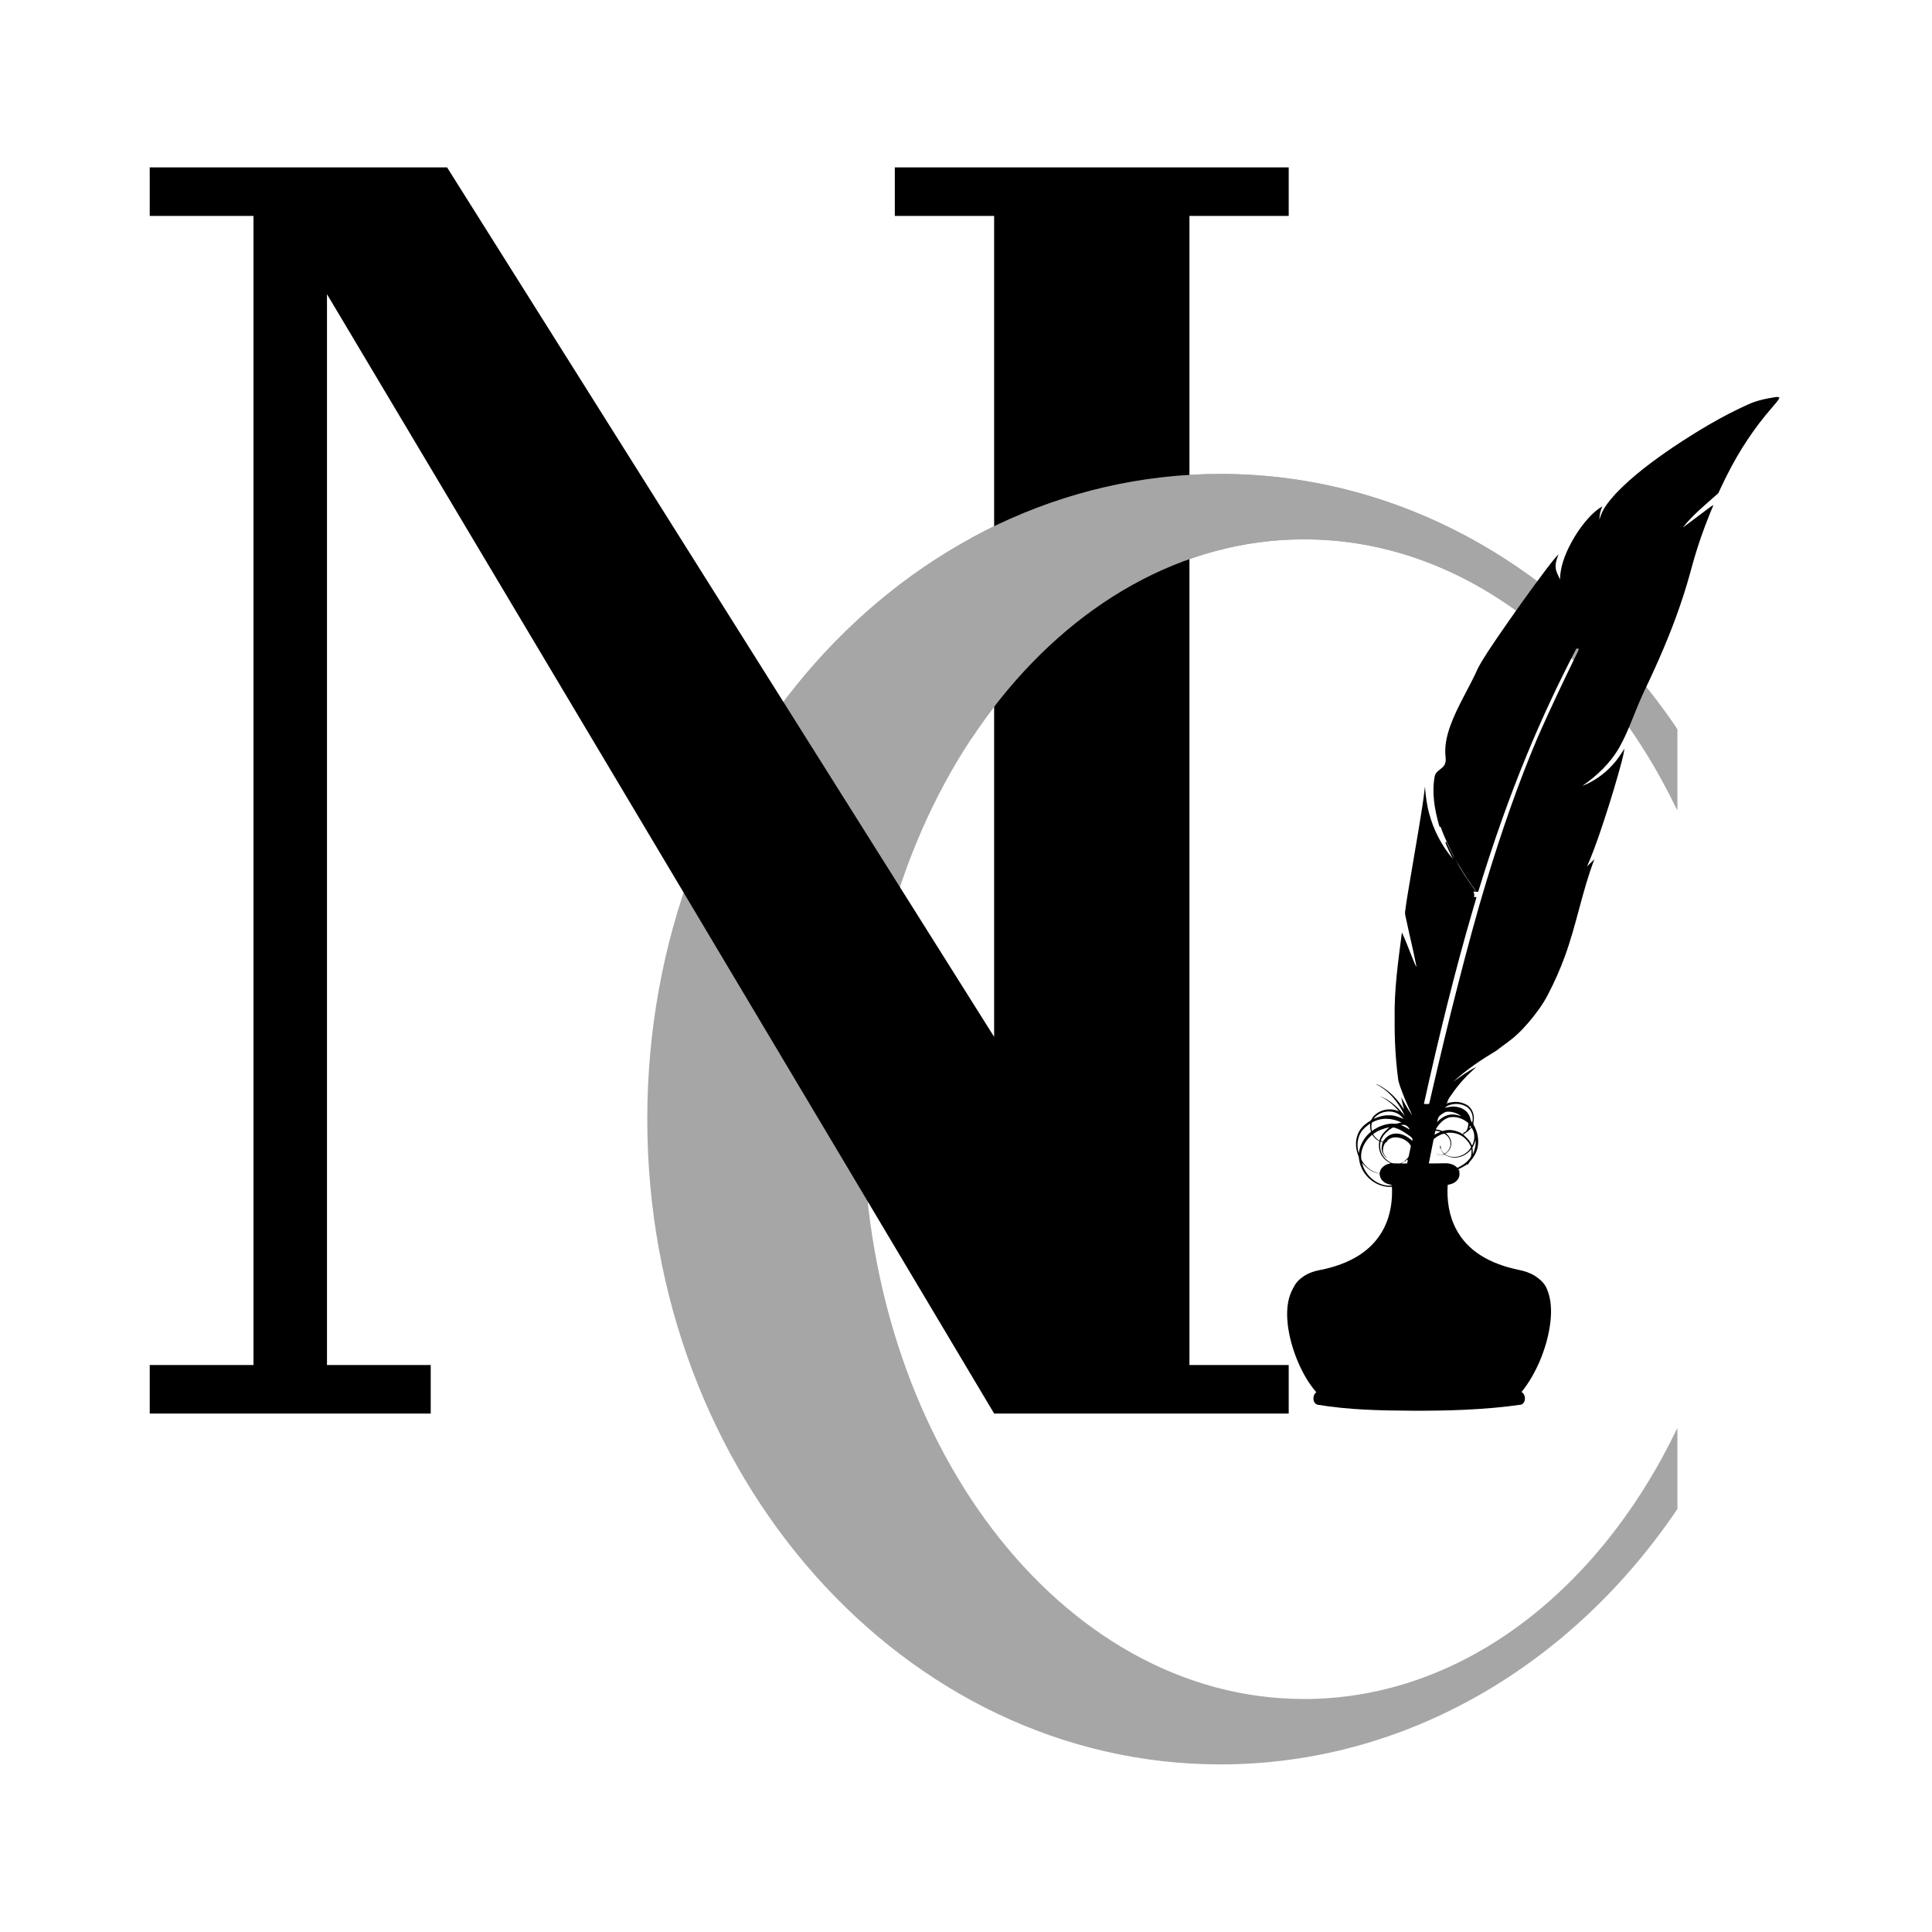
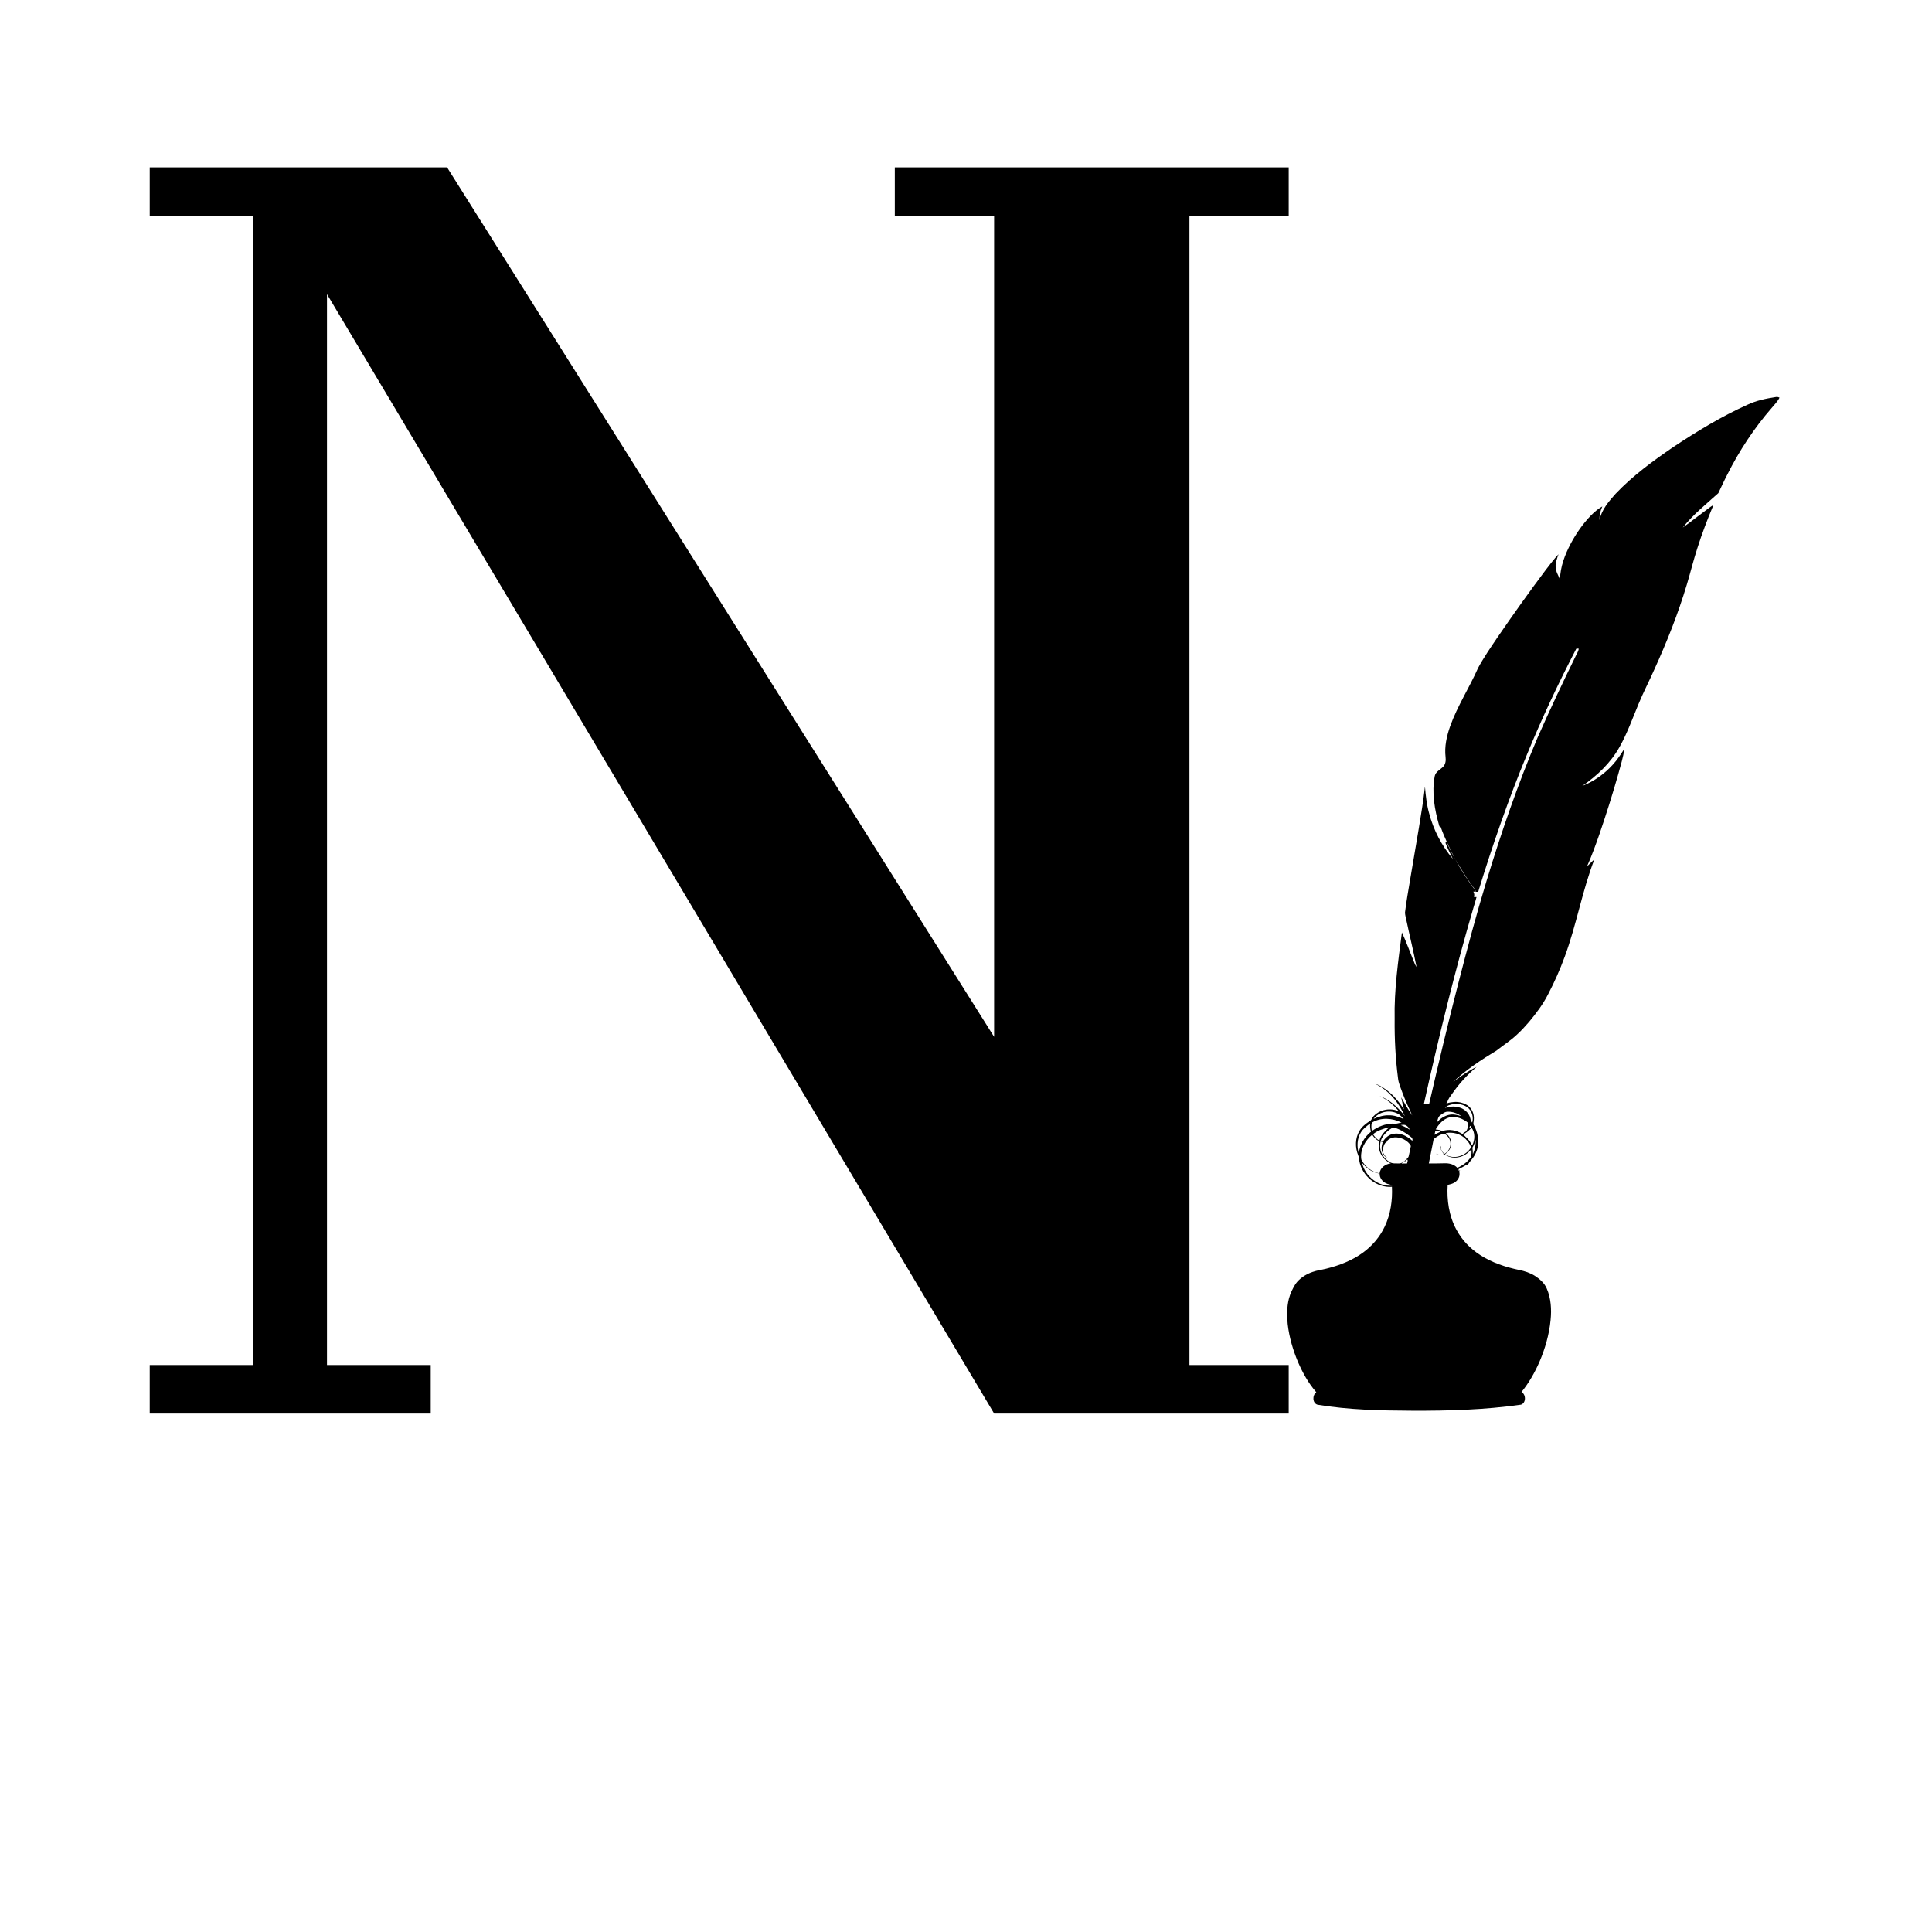
<svg xmlns="http://www.w3.org/2000/svg" width="200" viewBox="0 0 150 150" height="200" preserveAspectRatio="xMidYMid meet">
  <defs>
    <clipPath id="da291adec3">
-       <path d="M 50.254 36.789 L 130.504 36.789 L 130.504 137 L 50.254 137 Z M 50.254 36.789 " clip-rule="nonzero" />
-     </clipPath>
+       </clipPath>
    <clipPath id="b88d49cc71">
      <path d="M 11.59 12.996 L 100.09 12.996 L 100.09 109.746 L 11.59 109.746 Z M 11.59 12.996 " clip-rule="nonzero" />
    </clipPath>
    <clipPath id="1f6822aad6">
-       <path d="M 75.395 36.789 L 130.145 36.789 L 130.145 70.539 L 75.395 70.539 Z M 75.395 36.789 " clip-rule="nonzero" />
-     </clipPath>
+       </clipPath>
    <clipPath id="3f17f61f32">
      <path d="M 99.906 30.797 L 138.156 30.797 L 138.156 109.547 L 99.906 109.547 Z M 99.906 30.797 " clip-rule="nonzero" />
    </clipPath>
  </defs>
  <g clip-path="url(#da291adec3)">
    <path fill="#a6a6a6" d="M 101.25 41.875 C 113.461 41.875 124.176 50.27 130.234 62.922 L 130.234 56.625 C 122.098 44.574 109.223 36.797 94.75 36.797 C 70.184 36.797 50.254 59.227 50.254 86.891 C 50.254 114.559 70.184 136.988 94.75 136.988 C 109.223 136.988 122.098 129.211 130.234 117.156 L 130.234 110.859 C 124.176 123.512 113.461 131.91 101.25 131.91 C 82.355 131.91 67.023 111.758 67.023 86.891 C 67.023 62.023 82.336 41.875 101.25 41.875 Z M 101.25 41.875 " fill-opacity="1" fill-rule="nonzero" />
  </g>
  <g clip-path="url(#b88d49cc71)">
    <path fill="#000000" d="M 100.055 16.762 L 100.055 12.996 L 69.473 12.996 L 69.473 16.762 L 77.184 16.762 L 77.184 80.5 L 34.711 12.996 L 11.625 12.996 L 11.625 16.762 L 19.68 16.762 L 19.68 105.98 L 11.625 105.98 L 11.625 109.746 L 33.441 109.746 L 33.441 105.98 L 25.387 105.98 L 25.387 22.84 L 77.184 109.746 L 100.055 109.746 L 100.055 105.98 L 92.348 105.98 L 92.348 16.762 Z M 100.055 16.762 " fill-opacity="1" fill-rule="nonzero" />
  </g>
  <g clip-path="url(#1f6822aad6)">
    <path fill="#a6a6a6" d="M 101.25 41.875 C 113.461 41.875 124.176 50.27 130.234 62.922 L 130.234 56.625 C 122.098 44.574 109.223 36.797 94.75 36.797 C 70.184 36.797 50.254 59.227 50.254 86.891 C 50.254 114.559 70.184 136.988 94.75 136.988 C 109.223 136.988 122.098 129.211 130.234 117.156 L 130.234 110.859 C 124.176 123.512 113.461 131.91 101.25 131.91 C 82.355 131.91 67.023 111.758 67.023 86.891 C 67.023 62.023 82.336 41.875 101.25 41.875 Z M 101.25 41.875 " fill-opacity="1" fill-rule="nonzero" />
  </g>
  <g clip-path="url(#3f17f61f32)">
    <path fill="#000000" d="M 135.66 31.43 C 136.355 31.098 137.113 30.945 137.867 30.828 C 137.969 30.805 138.07 30.828 138.16 30.875 C 138.012 31.18 137.766 31.414 137.555 31.672 C 136.184 33.246 135.027 35.008 134.09 36.879 C 133.848 37.34 133.637 37.82 133.41 38.289 C 132.461 39.145 131.449 39.949 130.652 40.957 C 131.289 40.5 131.902 40.016 132.535 39.551 C 132.695 39.434 132.852 39.305 133.031 39.211 C 132.566 40.309 132.141 41.426 131.781 42.562 C 131.48 43.488 131.25 44.438 130.969 45.371 C 130.293 47.633 129.418 49.832 128.441 51.98 C 128.043 52.883 127.582 53.762 127.207 54.676 C 126.746 55.785 126.34 56.922 125.754 57.973 C 125.062 59.219 124.008 60.219 122.848 61.02 C 123.75 60.668 124.562 60.094 125.215 59.371 C 125.562 58.996 125.844 58.562 126.117 58.129 C 126.031 58.797 125.816 59.441 125.645 60.09 C 125.199 61.668 124.703 63.234 124.172 64.785 C 123.879 65.621 123.578 66.457 123.215 67.27 C 123.406 67.086 123.594 66.895 123.789 66.715 C 122.836 69.184 122.398 71.812 121.48 74.289 C 121.117 75.277 120.691 76.242 120.203 77.176 C 119.805 77.965 119.273 78.672 118.711 79.344 C 118.414 79.688 118.109 80.023 117.773 80.328 C 117.285 80.789 116.715 81.148 116.188 81.566 C 115 82.277 113.84 83.055 112.82 83.996 C 113.406 83.57 113.992 83.137 114.645 82.832 C 113.926 83.438 113.281 84.137 112.746 84.914 C 112.602 85.129 112.41 85.332 112.367 85.602 C 112.332 85.641 112.297 85.68 112.262 85.719 C 112.391 85.617 112.559 85.598 112.723 85.578 C 113.133 85.504 113.57 85.59 113.926 85.812 C 114.289 86.047 114.465 86.504 114.426 86.926 C 114.434 87.07 114.344 87.227 114.426 87.359 C 114.719 87.875 114.84 88.492 114.723 89.082 C 114.637 89.496 114.41 89.871 114.125 90.184 C 114.035 90.27 114 90.473 113.836 90.414 L 113.836 90.449 C 113.645 90.562 113.453 90.672 113.254 90.766 C 113.25 90.793 113.242 90.852 113.234 90.879 C 113.273 90.879 113.348 90.875 113.387 90.871 C 113.23 90.891 113.328 91.035 113.316 91.125 C 113.332 91.402 113.16 91.664 112.934 91.805 C 112.773 91.91 112.582 91.953 112.398 91.996 C 112.32 93.176 112.5 94.395 113.059 95.441 C 113.488 96.262 114.148 96.945 114.922 97.441 C 115.836 98.031 116.883 98.379 117.941 98.598 C 118.363 98.684 118.781 98.816 119.152 99.047 C 119.535 99.293 119.902 99.605 120.086 100.035 C 120.422 100.801 120.469 101.668 120.387 102.492 C 120.277 103.613 119.961 104.707 119.52 105.738 C 119.156 106.57 118.703 107.371 118.129 108.074 C 118.488 108.27 118.492 108.926 118.086 109.059 C 115.293 109.457 112.465 109.539 109.652 109.527 C 107.191 109.516 104.723 109.465 102.293 109.062 C 101.891 108.945 101.875 108.32 102.199 108.094 C 101.59 107.402 101.141 106.586 100.773 105.738 C 100.383 104.805 100.094 103.82 99.977 102.809 C 99.906 102.152 99.91 101.48 100.07 100.836 C 100.172 100.426 100.363 100.047 100.582 99.691 C 100.902 99.242 101.391 98.93 101.906 98.754 C 102.25 98.629 102.617 98.59 102.969 98.5 C 103.988 98.25 104.988 97.863 105.84 97.238 C 106.543 96.723 107.129 96.035 107.504 95.242 C 107.965 94.285 108.121 93.199 108.07 92.145 C 106.879 92.234 105.746 91.305 105.539 90.129 C 105.516 89.977 105.504 89.82 105.441 89.676 C 105.207 89.082 105.211 88.375 105.539 87.816 C 105.73 87.477 106.047 87.23 106.371 87.027 C 106.516 86.938 106.543 86.746 106.668 86.637 C 107.164 86.125 107.988 85.98 108.625 86.297 C 108.219 85.789 107.695 85.367 107.105 85.094 C 107.906 85.379 108.562 85.984 109.074 86.656 C 108.602 85.613 107.836 84.648 106.785 84.156 C 107.141 84.246 107.438 84.477 107.73 84.688 C 108.242 85.082 108.656 85.59 109.004 86.133 C 108.918 85.82 108.855 85.508 108.789 85.195 C 109.062 85.672 109.332 86.156 109.648 86.605 C 109.387 86.035 109.117 85.465 108.898 84.875 C 108.762 84.484 108.578 84.102 108.539 83.684 C 108.344 82.172 108.266 80.645 108.281 79.117 C 108.234 76.863 108.555 74.625 108.844 72.395 C 109.168 73.082 109.418 73.797 109.707 74.496 C 109.793 74.691 109.855 74.902 109.98 75.078 C 109.742 73.84 109.434 72.613 109.176 71.379 C 109.141 71.199 109.082 71.02 109.086 70.832 C 109.191 69.957 109.352 69.086 109.496 68.215 C 109.719 66.922 109.938 65.633 110.152 64.336 C 110.324 63.254 110.516 62.168 110.633 61.074 C 110.691 61.766 110.766 62.461 110.953 63.129 C 111.293 64.434 111.93 65.66 112.801 66.688 C 112.602 66.297 112.41 65.898 112.246 65.492 C 112.211 65.434 112.246 65.383 112.289 65.344 C 112.516 65.797 112.719 66.262 112.977 66.699 C 112.574 65.883 112.156 65.07 111.855 64.207 C 111.785 64.203 111.75 64.168 111.738 64.102 C 111.379 62.859 111.148 61.535 111.395 60.246 C 111.473 59.91 111.809 59.766 112.031 59.547 C 112.23 59.352 112.27 59.047 112.234 58.781 C 112.137 57.965 112.32 57.148 112.59 56.383 C 113.156 54.805 114.078 53.395 114.754 51.867 C 115.203 51.031 115.746 50.254 116.273 49.469 C 117.48 47.711 118.719 45.965 120 44.262 C 120.328 43.848 120.637 43.41 121.004 43.031 C 120.887 43.359 120.75 43.691 120.781 44.047 C 120.793 44.395 121 44.68 121.117 44.996 C 121.137 44.004 121.5 43.062 121.957 42.195 C 122.375 41.414 122.887 40.676 123.504 40.035 C 123.777 39.762 124.07 39.504 124.406 39.316 C 124.25 39.645 124.172 40.016 124.18 40.379 C 124.352 39.57 124.906 38.926 125.441 38.328 C 126.773 36.93 128.336 35.785 129.922 34.703 C 131.758 33.484 133.648 32.336 135.66 31.43 M 122.355 50.418 C 120.977 53.07 119.707 55.781 118.566 58.547 C 117.117 62.043 115.875 65.621 114.766 69.242 C 114.719 69.238 114.633 69.238 114.586 69.238 C 114.527 69.016 114.348 68.859 114.23 68.668 C 113.777 68.047 113.395 67.383 112.996 66.73 C 113.426 67.547 113.941 68.316 114.484 69.059 C 114.52 69.113 114.551 69.172 114.578 69.23 C 114.531 69.23 114.438 69.23 114.391 69.23 C 114.469 69.359 114.477 69.504 114.441 69.648 C 114.488 69.648 114.586 69.648 114.637 69.648 C 114.574 69.91 114.488 70.164 114.414 70.418 C 112.934 75.461 111.688 80.574 110.551 85.707 C 110.684 85.703 110.844 85.738 110.961 85.699 C 111.684 82.566 112.422 79.438 113.227 76.324 C 113.914 73.664 114.617 71.008 115.418 68.379 C 116.562 64.613 117.844 60.887 119.379 57.262 C 120.316 55.141 121.305 53.039 122.328 50.953 C 122.414 50.758 122.551 50.582 122.57 50.363 C 122.496 50.367 122.383 50.316 122.355 50.418 M 112.191 86.012 C 112.516 85.922 112.859 85.871 113.191 85.957 C 113.637 86.035 114.043 86.371 114.152 86.824 C 114.172 86.949 114.223 87.062 114.301 87.16 C 114.43 86.727 114.27 86.203 113.895 85.945 C 113.594 85.754 113.227 85.676 112.875 85.719 C 112.629 85.754 112.363 85.816 112.191 86.012 M 106.641 86.871 C 107.016 86.703 107.418 86.578 107.832 86.59 C 108.234 86.578 108.621 86.723 108.984 86.879 C 108.84 86.719 108.695 86.551 108.5 86.453 C 107.891 86.141 107.051 86.309 106.641 86.871 M 111.848 86.57 C 111.664 86.688 111.613 86.918 111.582 87.117 C 111.816 86.859 112.113 86.652 112.457 86.566 C 112.789 86.477 113.133 86.559 113.453 86.656 C 113.152 86.434 112.781 86.301 112.406 86.312 C 112.191 86.301 112.016 86.457 111.848 86.57 M 111.465 87.688 C 111.645 87.703 111.82 87.746 111.988 87.816 C 112.512 87.637 113.094 87.754 113.551 88.047 L 113.578 88.043 C 113.77 88.273 114.035 88.441 114.172 88.719 C 114.219 88.781 114.227 88.887 114.305 88.922 C 114.52 88.488 114.539 87.941 114.242 87.539 C 114.09 87.777 113.84 87.922 113.613 88.074 C 113.555 87.891 113.758 87.934 113.824 87.824 C 113.961 87.645 114 87.414 114 87.191 C 113.594 86.844 113.039 86.637 112.512 86.758 C 112.043 86.891 111.707 87.281 111.465 87.688 M 106.516 87.16 C 106.449 87.371 106.473 87.598 106.512 87.812 C 106.984 87.469 107.555 87.246 108.137 87.234 C 108.371 87.293 108.59 87.188 108.816 87.156 C 108.109 86.797 107.211 86.734 106.516 87.16 M 105.656 87.926 C 105.363 88.402 105.336 89.012 105.496 89.543 C 105.578 88.883 105.93 88.281 106.441 87.867 C 106.387 87.656 106.352 87.441 106.383 87.227 C 106.113 87.422 105.832 87.629 105.656 87.926 M 108.754 87.348 C 108.996 87.445 109.227 87.562 109.445 87.707 C 109.391 87.539 109.258 87.41 109.098 87.344 C 108.984 87.32 108.867 87.332 108.754 87.348 M 114.098 87.59 C 114.176 87.594 114.227 87.473 114.191 87.41 C 114.113 87.395 114.078 87.527 114.098 87.59 M 106.602 88.062 C 106.73 88.258 106.883 88.449 107.102 88.551 C 107.207 88.109 107.559 87.805 107.871 87.512 C 107.426 87.625 106.965 87.758 106.602 88.062 M 108.035 87.602 C 107.672 87.836 107.348 88.156 107.203 88.574 C 107.246 88.586 107.332 88.617 107.375 88.629 C 107.555 88.328 107.844 88.086 108.195 88.027 C 108.738 87.93 109.262 88.215 109.652 88.57 C 109.727 88.355 109.516 88.25 109.375 88.145 C 109.027 87.898 108.664 87.656 108.25 87.551 C 108.172 87.512 108.098 87.562 108.035 87.602 M 111.441 87.801 C 111.418 87.902 111.398 88.004 111.375 88.105 C 111.527 88.016 111.684 87.934 111.844 87.863 C 111.711 87.824 111.578 87.797 111.441 87.801 M 112.246 87.973 C 112.527 88.191 112.73 88.547 112.66 88.914 C 112.625 89.211 112.418 89.445 112.188 89.613 C 112.852 90.066 113.82 89.758 114.207 89.082 C 114.141 88.82 113.961 88.609 113.781 88.422 C 113.387 88.02 112.789 87.871 112.246 87.973 M 111.453 88.328 C 111.395 88.375 111.309 88.418 111.297 88.5 C 111.172 89.109 111.059 89.719 110.934 90.328 C 111.336 90.336 111.742 90.32 112.145 90.316 C 112.508 90.301 112.891 90.391 113.145 90.668 C 113.551 90.496 113.922 90.227 114.176 89.859 C 114.266 89.66 114.254 89.43 114.242 89.219 C 113.984 89.527 113.641 89.777 113.238 89.844 C 112.863 89.93 112.465 89.84 112.148 89.625 C 111.922 89.723 111.68 89.688 111.473 89.566 C 111.672 89.652 111.902 89.727 112.109 89.605 C 111.992 89.473 111.887 89.324 111.848 89.148 L 111.809 89.164 C 111.805 89.086 111.805 89.008 111.809 88.93 C 111.898 89 111.848 89.129 111.887 89.227 C 111.938 89.367 112.031 89.496 112.152 89.582 C 112.484 89.402 112.691 88.984 112.594 88.609 C 112.543 88.352 112.355 88.145 112.137 88.012 C 111.891 88.051 111.66 88.184 111.453 88.328 M 105.695 90.023 C 105.965 90.578 106.508 90.996 107.113 91.102 C 107.148 90.656 107.574 90.371 107.984 90.324 C 107.633 90.156 107.316 89.875 107.168 89.504 C 107.047 89.219 107.039 88.902 107.086 88.602 C 106.852 88.496 106.672 88.312 106.539 88.098 C 105.977 88.551 105.582 89.281 105.695 90.023 M 107.875 88.43 C 107.805 88.48 107.699 88.527 107.695 88.629 C 107.465 88.734 107.391 89.047 107.371 89.281 C 107.348 89.551 107.531 89.762 107.727 89.918 C 107.473 89.789 107.297 89.523 107.273 89.238 C 107.242 89.039 107.312 88.848 107.355 88.66 C 107.312 88.652 107.23 88.637 107.191 88.629 C 107.145 88.859 107.133 89.105 107.199 89.336 C 107.293 89.711 107.57 90.016 107.891 90.219 C 108.105 90.363 108.375 90.316 108.621 90.328 C 108.824 90.336 108.98 90.188 109.129 90.066 C 109.227 89.969 109.359 89.879 109.379 89.73 C 109.43 89.477 109.496 89.23 109.539 88.973 C 109.426 88.738 109.203 88.566 108.977 88.449 C 108.637 88.297 108.207 88.223 107.875 88.43 M 114.562 88.492 C 114.508 88.711 114.426 88.918 114.316 89.109 C 114.348 89.277 114.34 89.445 114.352 89.613 C 114.512 89.262 114.598 88.879 114.562 88.492 M 109.094 90.172 L 109.066 90.141 C 108.98 90.211 108.895 90.27 108.809 90.336 C 108.953 90.328 109.098 90.328 109.246 90.328 C 109.262 90.23 109.32 90.129 109.277 90.031 C 109.195 90.016 109.152 90.125 109.094 90.172 M 105.746 90.273 C 105.98 91.316 107.023 92.168 108.098 92.043 C 107.949 91.945 107.762 91.953 107.609 91.867 C 107.32 91.73 107.102 91.441 107.117 91.113 C 106.562 91.047 106.09 90.699 105.746 90.273 Z M 105.746 90.273 " fill-opacity="1" fill-rule="nonzero" />
  </g>
</svg>